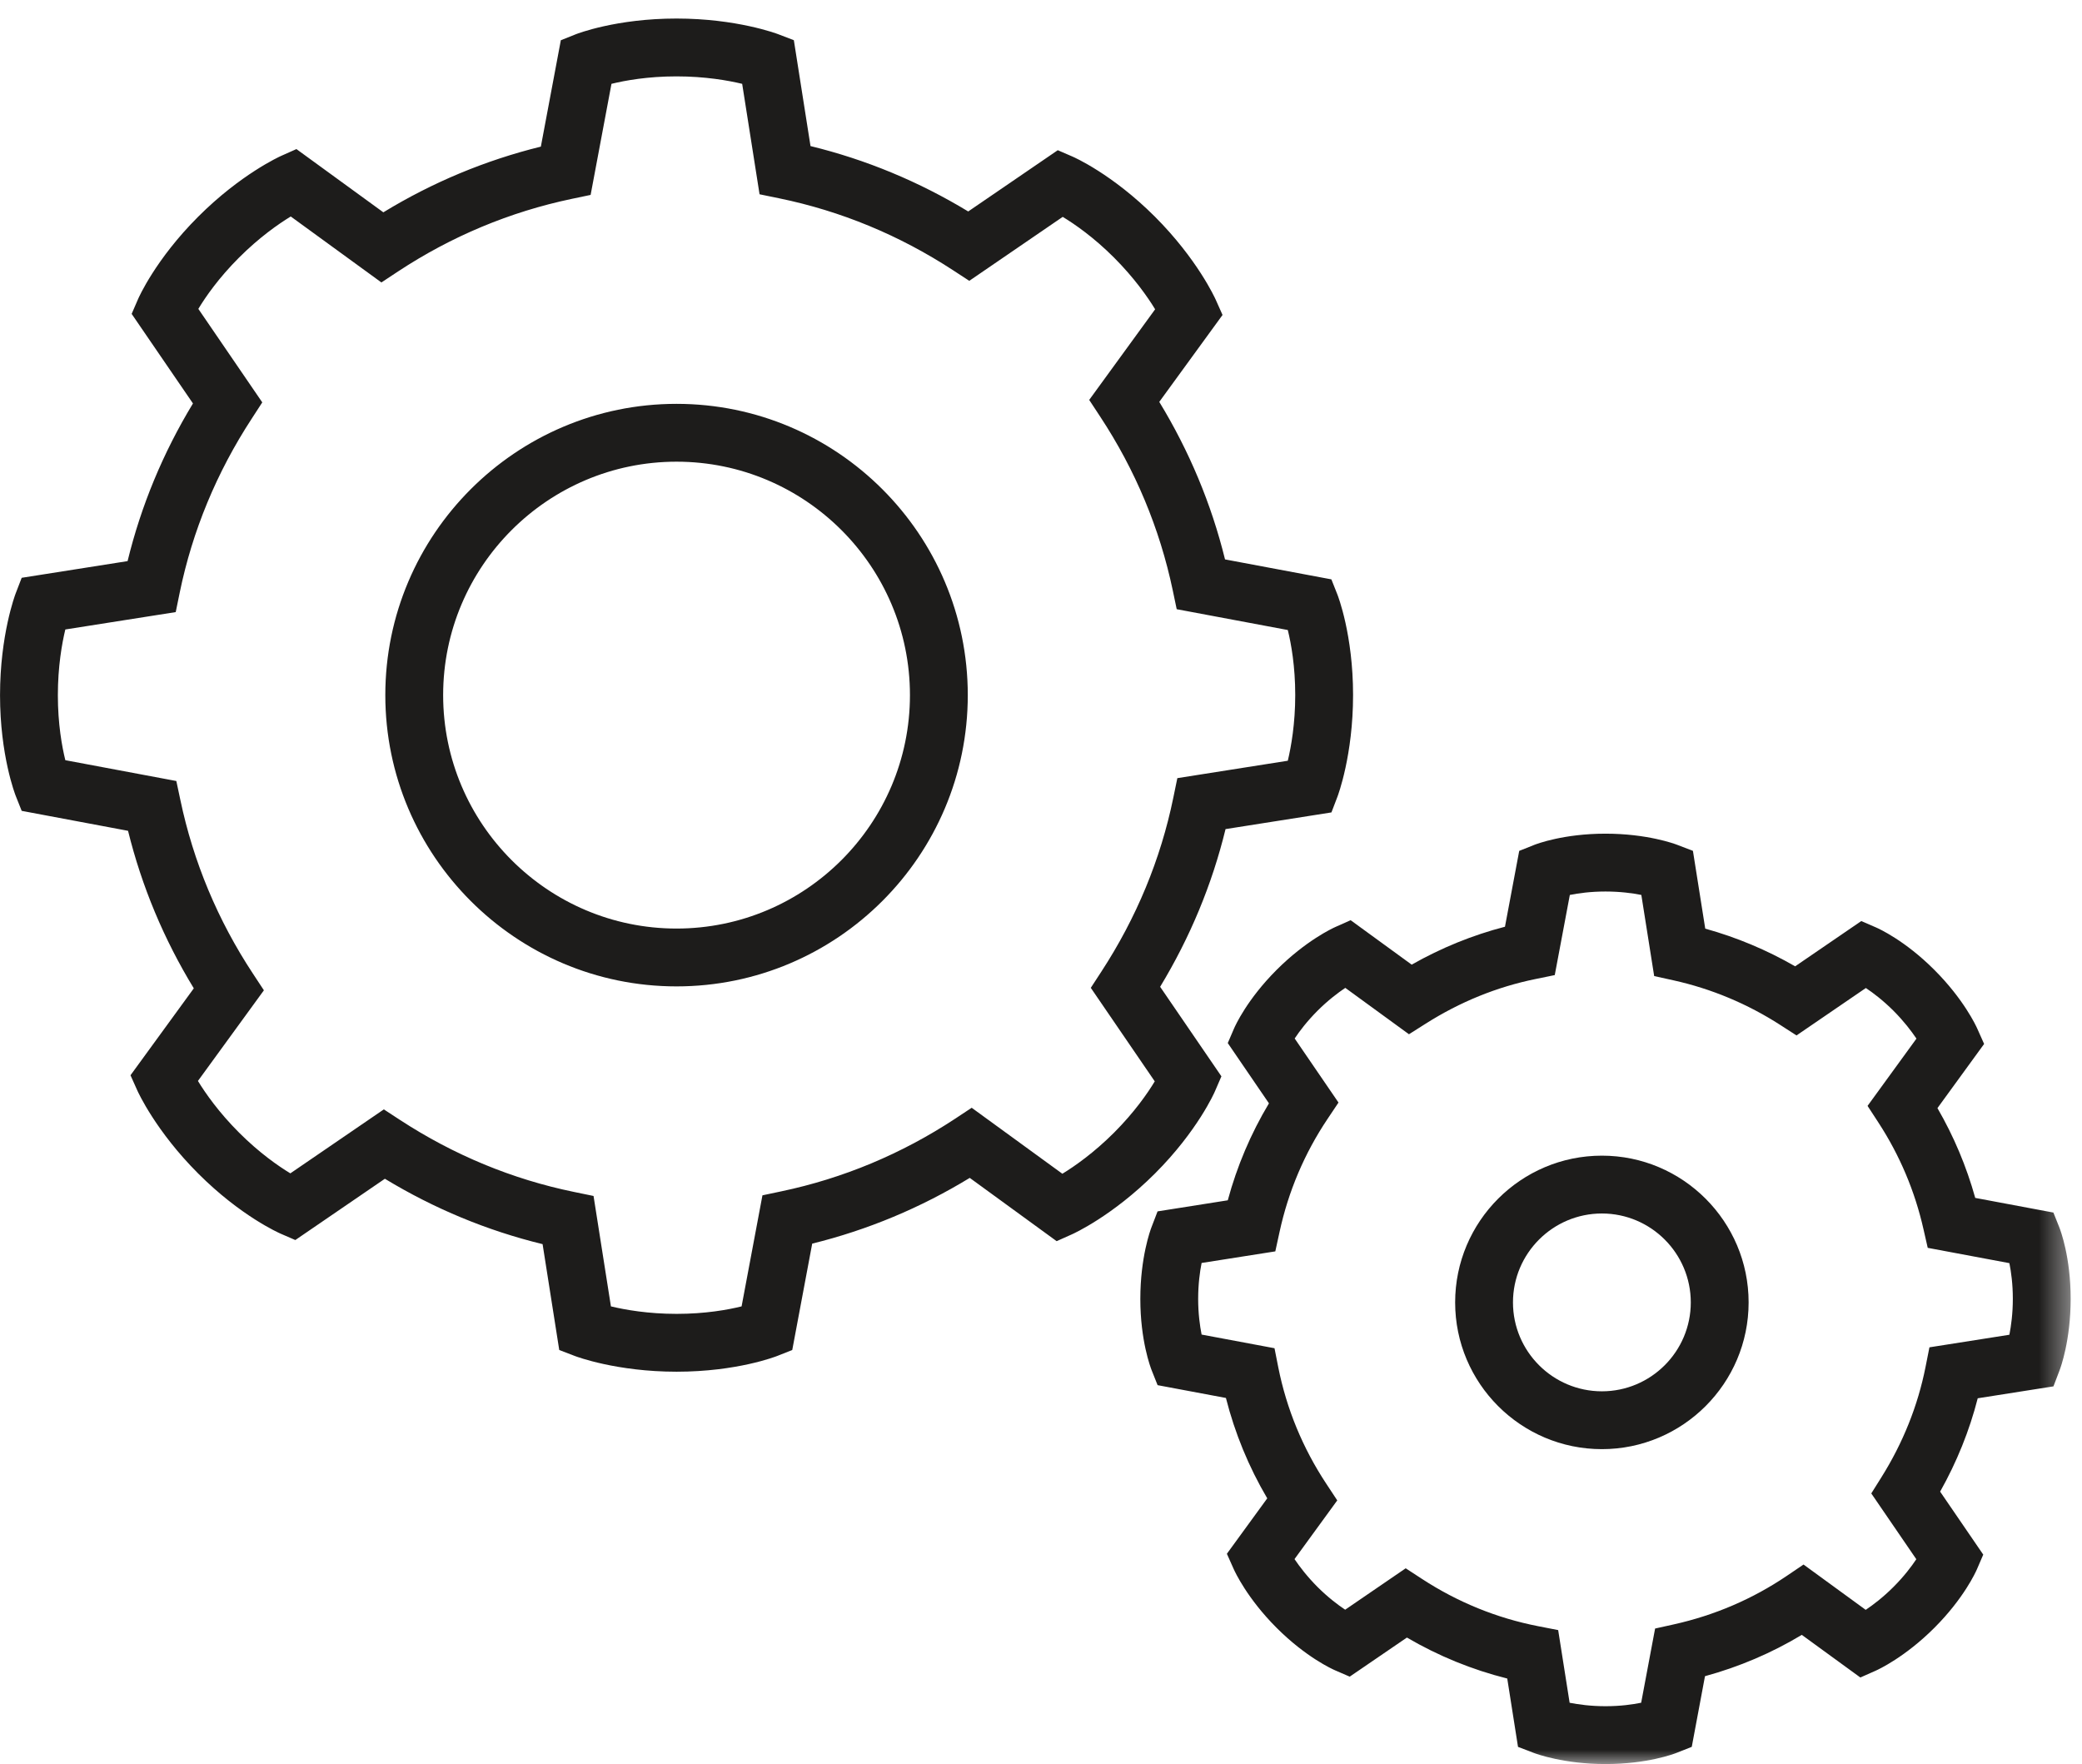
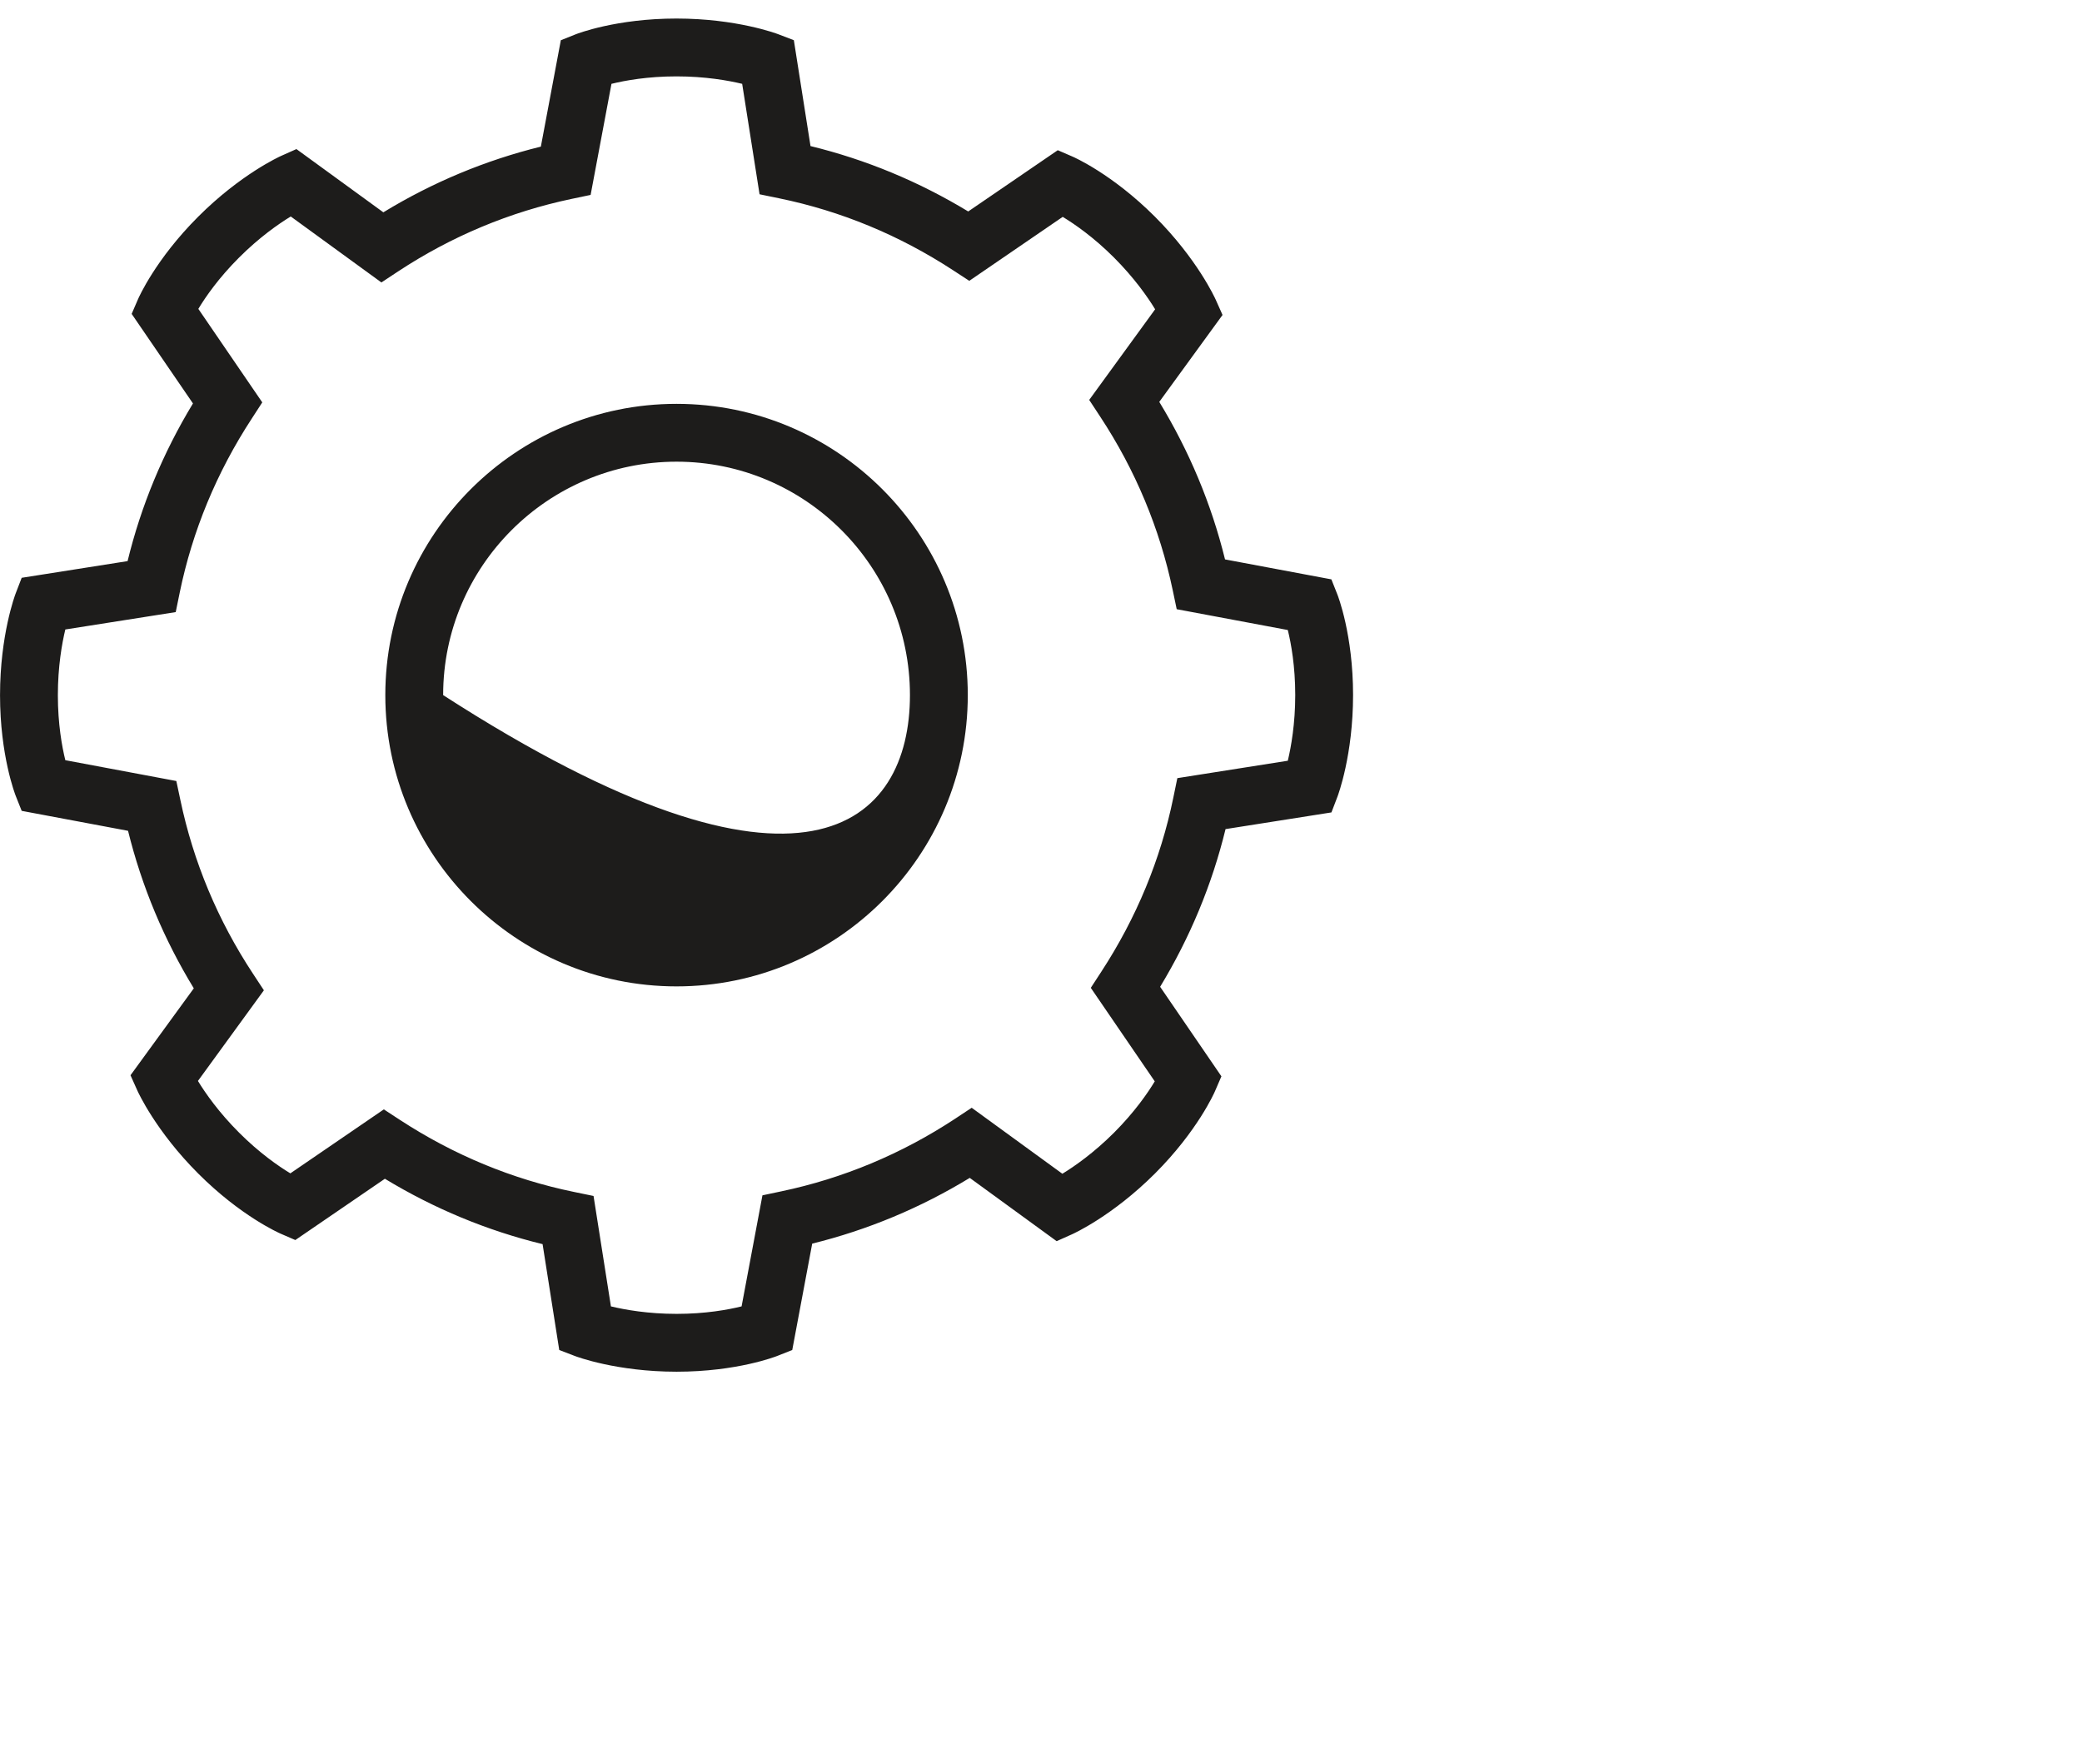
<svg xmlns="http://www.w3.org/2000/svg" xmlns:xlink="http://www.w3.org/1999/xlink" width="72px" height="61px" viewBox="0 0 72 61" version="1.1">
  <title>ico-sav-essai</title>
  <desc>Created with Sketch.</desc>
  <defs>
-     <polygon id="path-1" points="0 0.641 71.607 0.641 71.607 61 0 61" />
-   </defs>
+     </defs>
  <g id="SERVICES" stroke="none" stroke-width="1" fill="none" fill-rule="evenodd">
    <g id="QUIRI-Desktop-Services-Fermé" transform="translate(-48, -718)">
      <g id="Encart-7" transform="translate(31, 658)">
        <g id="ico-sav-essai" transform="translate(17, 60)">
-           <path d="M23.396,15.965 C18.945,15.965 15.325,19.586 15.325,24.037 C15.325,28.487 18.945,32.109 23.396,32.109 C27.846,32.109 31.468,28.487 31.468,24.037 C31.468,19.586 27.846,15.965 23.396,15.965 L23.396,15.965 Z M23.396,34.109 C17.843,34.109 13.325,29.59 13.325,24.037 C13.325,18.483 17.843,13.965 23.396,13.965 C28.951,13.965 33.468,18.483 33.468,24.037 C33.468,29.59 28.951,34.109 23.396,34.109 L23.396,34.109 Z M21.127,45.174 C21.613,45.291 22.407,45.433 23.399,45.433 C24.395,45.433 25.174,45.291 25.646,45.174 L26.367,41.334 L27.02,41.196 C29.16,40.746 31.18,39.902 33.026,38.688 L33.603,38.306 L36.739,40.588 C37.166,40.327 37.827,39.865 38.529,39.164 C39.233,38.458 39.684,37.807 39.934,37.393 L37.722,34.159 L38.087,33.599 C39.3,31.739 40.138,29.716 40.575,27.587 L40.715,26.908 L44.535,26.306 C44.651,25.819 44.792,25.025 44.792,24.033 C44.792,23.039 44.651,22.258 44.535,21.786 L40.693,21.066 L40.556,20.412 C40.106,18.273 39.263,16.253 38.047,14.407 L37.667,13.829 L39.947,10.695 C39.687,10.268 39.224,9.607 38.523,8.905 C37.819,8.202 37.167,7.751 36.751,7.499 L33.52,9.711 L32.959,9.345 C31.101,8.132 29.078,7.296 26.947,6.858 L26.267,6.718 L25.666,2.899 C25.18,2.782 24.386,2.641 23.393,2.641 C22.398,2.641 21.619,2.783 21.146,2.899 L20.425,6.74 L19.771,6.877 C17.631,7.327 15.611,8.171 13.768,9.385 L13.19,9.767 L10.055,7.486 C9.627,7.747 8.966,8.208 8.264,8.91 C7.559,9.615 7.109,10.267 6.859,10.681 L9.07,13.914 L8.707,14.474 C7.492,16.334 6.655,18.357 6.216,20.487 L6.077,21.166 L2.259,21.767 C2.142,22.254 2.001,23.048 2.001,24.04 C2.001,25.035 2.143,25.815 2.259,26.287 L6.098,27.007 L6.237,27.661 C6.686,29.801 7.53,31.821 8.745,33.665 L9.126,34.244 L6.845,37.379 C7.106,37.805 7.567,38.466 8.27,39.168 C8.973,39.871 9.626,40.322 10.041,40.574 L13.274,38.362 L13.834,38.728 C15.694,39.941 17.716,40.778 19.846,41.216 L20.526,41.356 L21.127,45.174 Z M23.399,47.433 C21.322,47.433 19.939,46.912 19.881,46.89 L19.34,46.683 L18.764,43.022 C16.851,42.556 15.021,41.798 13.31,40.761 L10.213,42.88 L9.707,42.661 C9.652,42.637 8.329,42.056 6.856,40.582 C5.385,39.112 4.776,37.767 4.75,37.711 L4.513,37.182 L6.702,34.176 C5.665,32.476 4.902,30.649 4.428,28.729 L0.75,28.039 L0.546,27.527 C0.524,27.471 0.001,26.125 0.001,24.04 C0.001,21.961 0.52,20.578 0.542,20.52 L0.75,19.98 L4.412,19.403 C4.878,17.49 5.636,15.661 6.673,13.951 L4.553,10.854 L4.772,10.348 C4.795,10.293 5.377,8.97 6.851,7.496 C8.32,6.026 9.666,5.416 9.722,5.391 L10.251,5.155 L13.257,7.342 C14.957,6.305 16.785,5.543 18.704,5.07 L19.395,1.391 L19.907,1.187 C19.962,1.165 21.308,0.641 23.393,0.641 C25.471,0.641 26.855,1.161 26.913,1.183 L27.453,1.39 L28.029,5.051 C29.944,5.518 31.773,6.276 33.483,7.312 L36.58,5.194 L37.084,5.412 C37.141,5.436 38.462,6.017 39.938,7.491 C41.407,8.961 42.017,10.307 42.042,10.363 L42.278,10.891 L40.09,13.897 C41.127,15.598 41.891,17.425 42.364,19.344 L46.042,20.034 L46.246,20.548 C46.269,20.604 46.792,21.949 46.792,24.033 C46.792,26.111 46.273,27.494 46.251,27.552 L46.044,28.093 L42.382,28.67 C41.916,30.583 41.157,32.411 40.12,34.123 L42.239,37.219 L42.02,37.726 C41.998,37.781 41.416,39.104 39.943,40.578 C38.471,42.048 37.126,42.658 37.069,42.683 L36.541,42.919 L33.536,40.731 C31.834,41.768 30.009,42.53 28.088,43.004 L27.398,46.682 L26.887,46.885 C26.831,46.908 25.485,47.433 23.399,47.433 L23.399,47.433 Z" id="Fill-1" fill="#1D1C1B" />
+           <path d="M23.396,15.965 C18.945,15.965 15.325,19.586 15.325,24.037 C27.846,32.109 31.468,28.487 31.468,24.037 C31.468,19.586 27.846,15.965 23.396,15.965 L23.396,15.965 Z M23.396,34.109 C17.843,34.109 13.325,29.59 13.325,24.037 C13.325,18.483 17.843,13.965 23.396,13.965 C28.951,13.965 33.468,18.483 33.468,24.037 C33.468,29.59 28.951,34.109 23.396,34.109 L23.396,34.109 Z M21.127,45.174 C21.613,45.291 22.407,45.433 23.399,45.433 C24.395,45.433 25.174,45.291 25.646,45.174 L26.367,41.334 L27.02,41.196 C29.16,40.746 31.18,39.902 33.026,38.688 L33.603,38.306 L36.739,40.588 C37.166,40.327 37.827,39.865 38.529,39.164 C39.233,38.458 39.684,37.807 39.934,37.393 L37.722,34.159 L38.087,33.599 C39.3,31.739 40.138,29.716 40.575,27.587 L40.715,26.908 L44.535,26.306 C44.651,25.819 44.792,25.025 44.792,24.033 C44.792,23.039 44.651,22.258 44.535,21.786 L40.693,21.066 L40.556,20.412 C40.106,18.273 39.263,16.253 38.047,14.407 L37.667,13.829 L39.947,10.695 C39.687,10.268 39.224,9.607 38.523,8.905 C37.819,8.202 37.167,7.751 36.751,7.499 L33.52,9.711 L32.959,9.345 C31.101,8.132 29.078,7.296 26.947,6.858 L26.267,6.718 L25.666,2.899 C25.18,2.782 24.386,2.641 23.393,2.641 C22.398,2.641 21.619,2.783 21.146,2.899 L20.425,6.74 L19.771,6.877 C17.631,7.327 15.611,8.171 13.768,9.385 L13.19,9.767 L10.055,7.486 C9.627,7.747 8.966,8.208 8.264,8.91 C7.559,9.615 7.109,10.267 6.859,10.681 L9.07,13.914 L8.707,14.474 C7.492,16.334 6.655,18.357 6.216,20.487 L6.077,21.166 L2.259,21.767 C2.142,22.254 2.001,23.048 2.001,24.04 C2.001,25.035 2.143,25.815 2.259,26.287 L6.098,27.007 L6.237,27.661 C6.686,29.801 7.53,31.821 8.745,33.665 L9.126,34.244 L6.845,37.379 C7.106,37.805 7.567,38.466 8.27,39.168 C8.973,39.871 9.626,40.322 10.041,40.574 L13.274,38.362 L13.834,38.728 C15.694,39.941 17.716,40.778 19.846,41.216 L20.526,41.356 L21.127,45.174 Z M23.399,47.433 C21.322,47.433 19.939,46.912 19.881,46.89 L19.34,46.683 L18.764,43.022 C16.851,42.556 15.021,41.798 13.31,40.761 L10.213,42.88 L9.707,42.661 C9.652,42.637 8.329,42.056 6.856,40.582 C5.385,39.112 4.776,37.767 4.75,37.711 L4.513,37.182 L6.702,34.176 C5.665,32.476 4.902,30.649 4.428,28.729 L0.75,28.039 L0.546,27.527 C0.524,27.471 0.001,26.125 0.001,24.04 C0.001,21.961 0.52,20.578 0.542,20.52 L0.75,19.98 L4.412,19.403 C4.878,17.49 5.636,15.661 6.673,13.951 L4.553,10.854 L4.772,10.348 C4.795,10.293 5.377,8.97 6.851,7.496 C8.32,6.026 9.666,5.416 9.722,5.391 L10.251,5.155 L13.257,7.342 C14.957,6.305 16.785,5.543 18.704,5.07 L19.395,1.391 L19.907,1.187 C19.962,1.165 21.308,0.641 23.393,0.641 C25.471,0.641 26.855,1.161 26.913,1.183 L27.453,1.39 L28.029,5.051 C29.944,5.518 31.773,6.276 33.483,7.312 L36.58,5.194 L37.084,5.412 C37.141,5.436 38.462,6.017 39.938,7.491 C41.407,8.961 42.017,10.307 42.042,10.363 L42.278,10.891 L40.09,13.897 C41.127,15.598 41.891,17.425 42.364,19.344 L46.042,20.034 L46.246,20.548 C46.269,20.604 46.792,21.949 46.792,24.033 C46.792,26.111 46.273,27.494 46.251,27.552 L46.044,28.093 L42.382,28.67 C41.916,30.583 41.157,32.411 40.12,34.123 L42.239,37.219 L42.02,37.726 C41.998,37.781 41.416,39.104 39.943,40.578 C38.471,42.048 37.126,42.658 37.069,42.683 L36.541,42.919 L33.536,40.731 C31.834,41.768 30.009,42.53 28.088,43.004 L27.398,46.682 L26.887,46.885 C26.831,46.908 25.485,47.433 23.399,47.433 L23.399,47.433 Z" id="Fill-1" fill="#1D1C1B" />
          <g id="Group-5">
            <mask id="mask-2" fill="white">
              <use xlink:href="#path-1" />
            </mask>
            <g id="Clip-4" />
-             <path d="M55.397,41.962 C53.702,41.962 52.322,43.341 52.322,45.037 C52.322,46.732 53.702,48.111 55.397,48.111 C57.092,48.111 58.471,46.732 58.471,45.037 C58.471,43.341 57.092,41.962 55.397,41.962 L55.397,41.962 Z M55.397,50.111 C52.597,50.111 50.322,47.835 50.322,45.037 C50.322,42.238 52.597,39.962 55.397,39.962 C58.194,39.962 60.471,42.238 60.471,45.037 C60.471,47.835 58.194,50.111 55.397,50.111 L55.397,50.111 Z M54.281,58.881 C54.587,58.941 55.014,59 55.523,59 C56.035,59 56.456,58.941 56.755,58.88 L57.237,56.314 L57.882,56.171 C59.294,55.857 60.608,55.293 61.788,54.495 L62.37,54.101 L64.52,55.668 C64.781,55.493 65.124,55.233 65.484,54.872 C65.844,54.511 66.102,54.171 66.27,53.917 L64.713,51.642 L65.061,51.087 C65.808,49.896 66.322,48.613 66.588,47.275 L66.724,46.59 L69.489,46.155 C69.549,45.847 69.608,45.421 69.608,44.912 C69.608,44.4 69.549,43.979 69.489,43.679 L66.665,43.15 L66.519,42.509 C66.221,41.188 65.695,39.946 64.96,38.818 L64.584,38.241 L66.275,35.915 C66.1,35.655 65.84,35.313 65.481,34.952 C65.118,34.591 64.779,34.334 64.525,34.165 L62.127,35.805 L61.569,35.445 C60.428,34.71 59.184,34.19 57.87,33.899 L57.205,33.752 L56.761,30.947 C56.456,30.886 56.029,30.828 55.52,30.828 C55.008,30.828 54.587,30.887 54.288,30.947 L53.767,33.718 L53.108,33.853 C51.77,34.125 50.489,34.645 49.3,35.4 L48.725,35.764 L46.523,34.16 C46.263,34.335 45.919,34.595 45.559,34.955 C45.199,35.317 44.941,35.656 44.773,35.911 L46.288,38.126 L45.911,38.689 C45.114,39.878 44.554,41.195 44.249,42.603 L44.103,43.272 L41.554,43.673 C41.493,43.98 41.435,44.407 41.435,44.916 C41.435,45.427 41.495,45.849 41.554,46.149 L44.075,46.621 L44.206,47.284 C44.493,48.719 45.05,50.072 45.864,51.305 L46.245,51.883 L44.767,53.913 C44.943,54.173 45.203,54.515 45.562,54.876 C45.925,55.237 46.264,55.494 46.519,55.663 L48.612,54.231 L49.172,54.596 C50.407,55.402 51.761,55.954 53.197,56.234 L53.885,56.368 L54.281,58.881 Z M55.523,61 C54.087,61 53.139,60.652 53.036,60.613 L52.496,60.406 L52.124,58.043 C50.907,57.738 49.743,57.263 48.654,56.626 L46.676,57.978 L46.17,57.759 C46.072,57.716 45.167,57.309 44.148,56.29 C43.133,55.275 42.709,54.358 42.664,54.257 L42.428,53.729 L43.824,51.812 C43.182,50.722 42.705,49.56 42.395,48.341 L40.032,47.898 L39.828,47.386 C39.788,47.285 39.435,46.358 39.435,44.916 C39.435,43.481 39.783,42.532 39.824,42.429 L40.031,41.889 L42.459,41.506 C42.779,40.324 43.255,39.201 43.883,38.153 L42.459,36.069 L42.676,35.564 C42.719,35.464 43.127,34.561 44.145,33.541 C45.16,32.526 46.078,32.101 46.178,32.056 L46.708,31.82 L48.819,33.357 C49.844,32.775 50.925,32.336 52.045,32.046 L52.538,29.423 L53.05,29.219 C53.151,29.179 54.078,28.828 55.52,28.828 C56.955,28.828 57.903,29.175 58.005,29.215 L58.545,29.422 L58.971,32.112 C60.056,32.413 61.097,32.849 62.08,33.415 L64.367,31.85 L64.873,32.069 C64.972,32.112 65.876,32.519 66.894,33.538 C67.909,34.553 68.335,35.47 68.379,35.571 L68.615,36.099 L67.001,38.318 C67.566,39.293 68.004,40.333 68.308,41.423 L71.011,41.93 L71.216,42.442 C71.255,42.544 71.608,43.47 71.608,44.912 C71.608,46.347 71.26,47.296 71.219,47.399 L71.013,47.94 L68.394,48.352 C68.108,49.472 67.671,50.553 67.094,51.58 L68.585,53.758 L68.367,54.264 C68.323,54.364 67.916,55.267 66.897,56.287 C65.882,57.302 64.966,57.727 64.865,57.772 L64.335,58.007 L62.31,56.533 C61.269,57.159 60.148,57.638 58.962,57.962 L58.505,60.405 L57.993,60.608 C57.892,60.649 56.965,61 55.523,61 L55.523,61 Z" id="Fill-3" fill="#1D1C1B" mask="url(#mask-2)" />
          </g>
        </g>
      </g>
    </g>
  </g>
</svg>